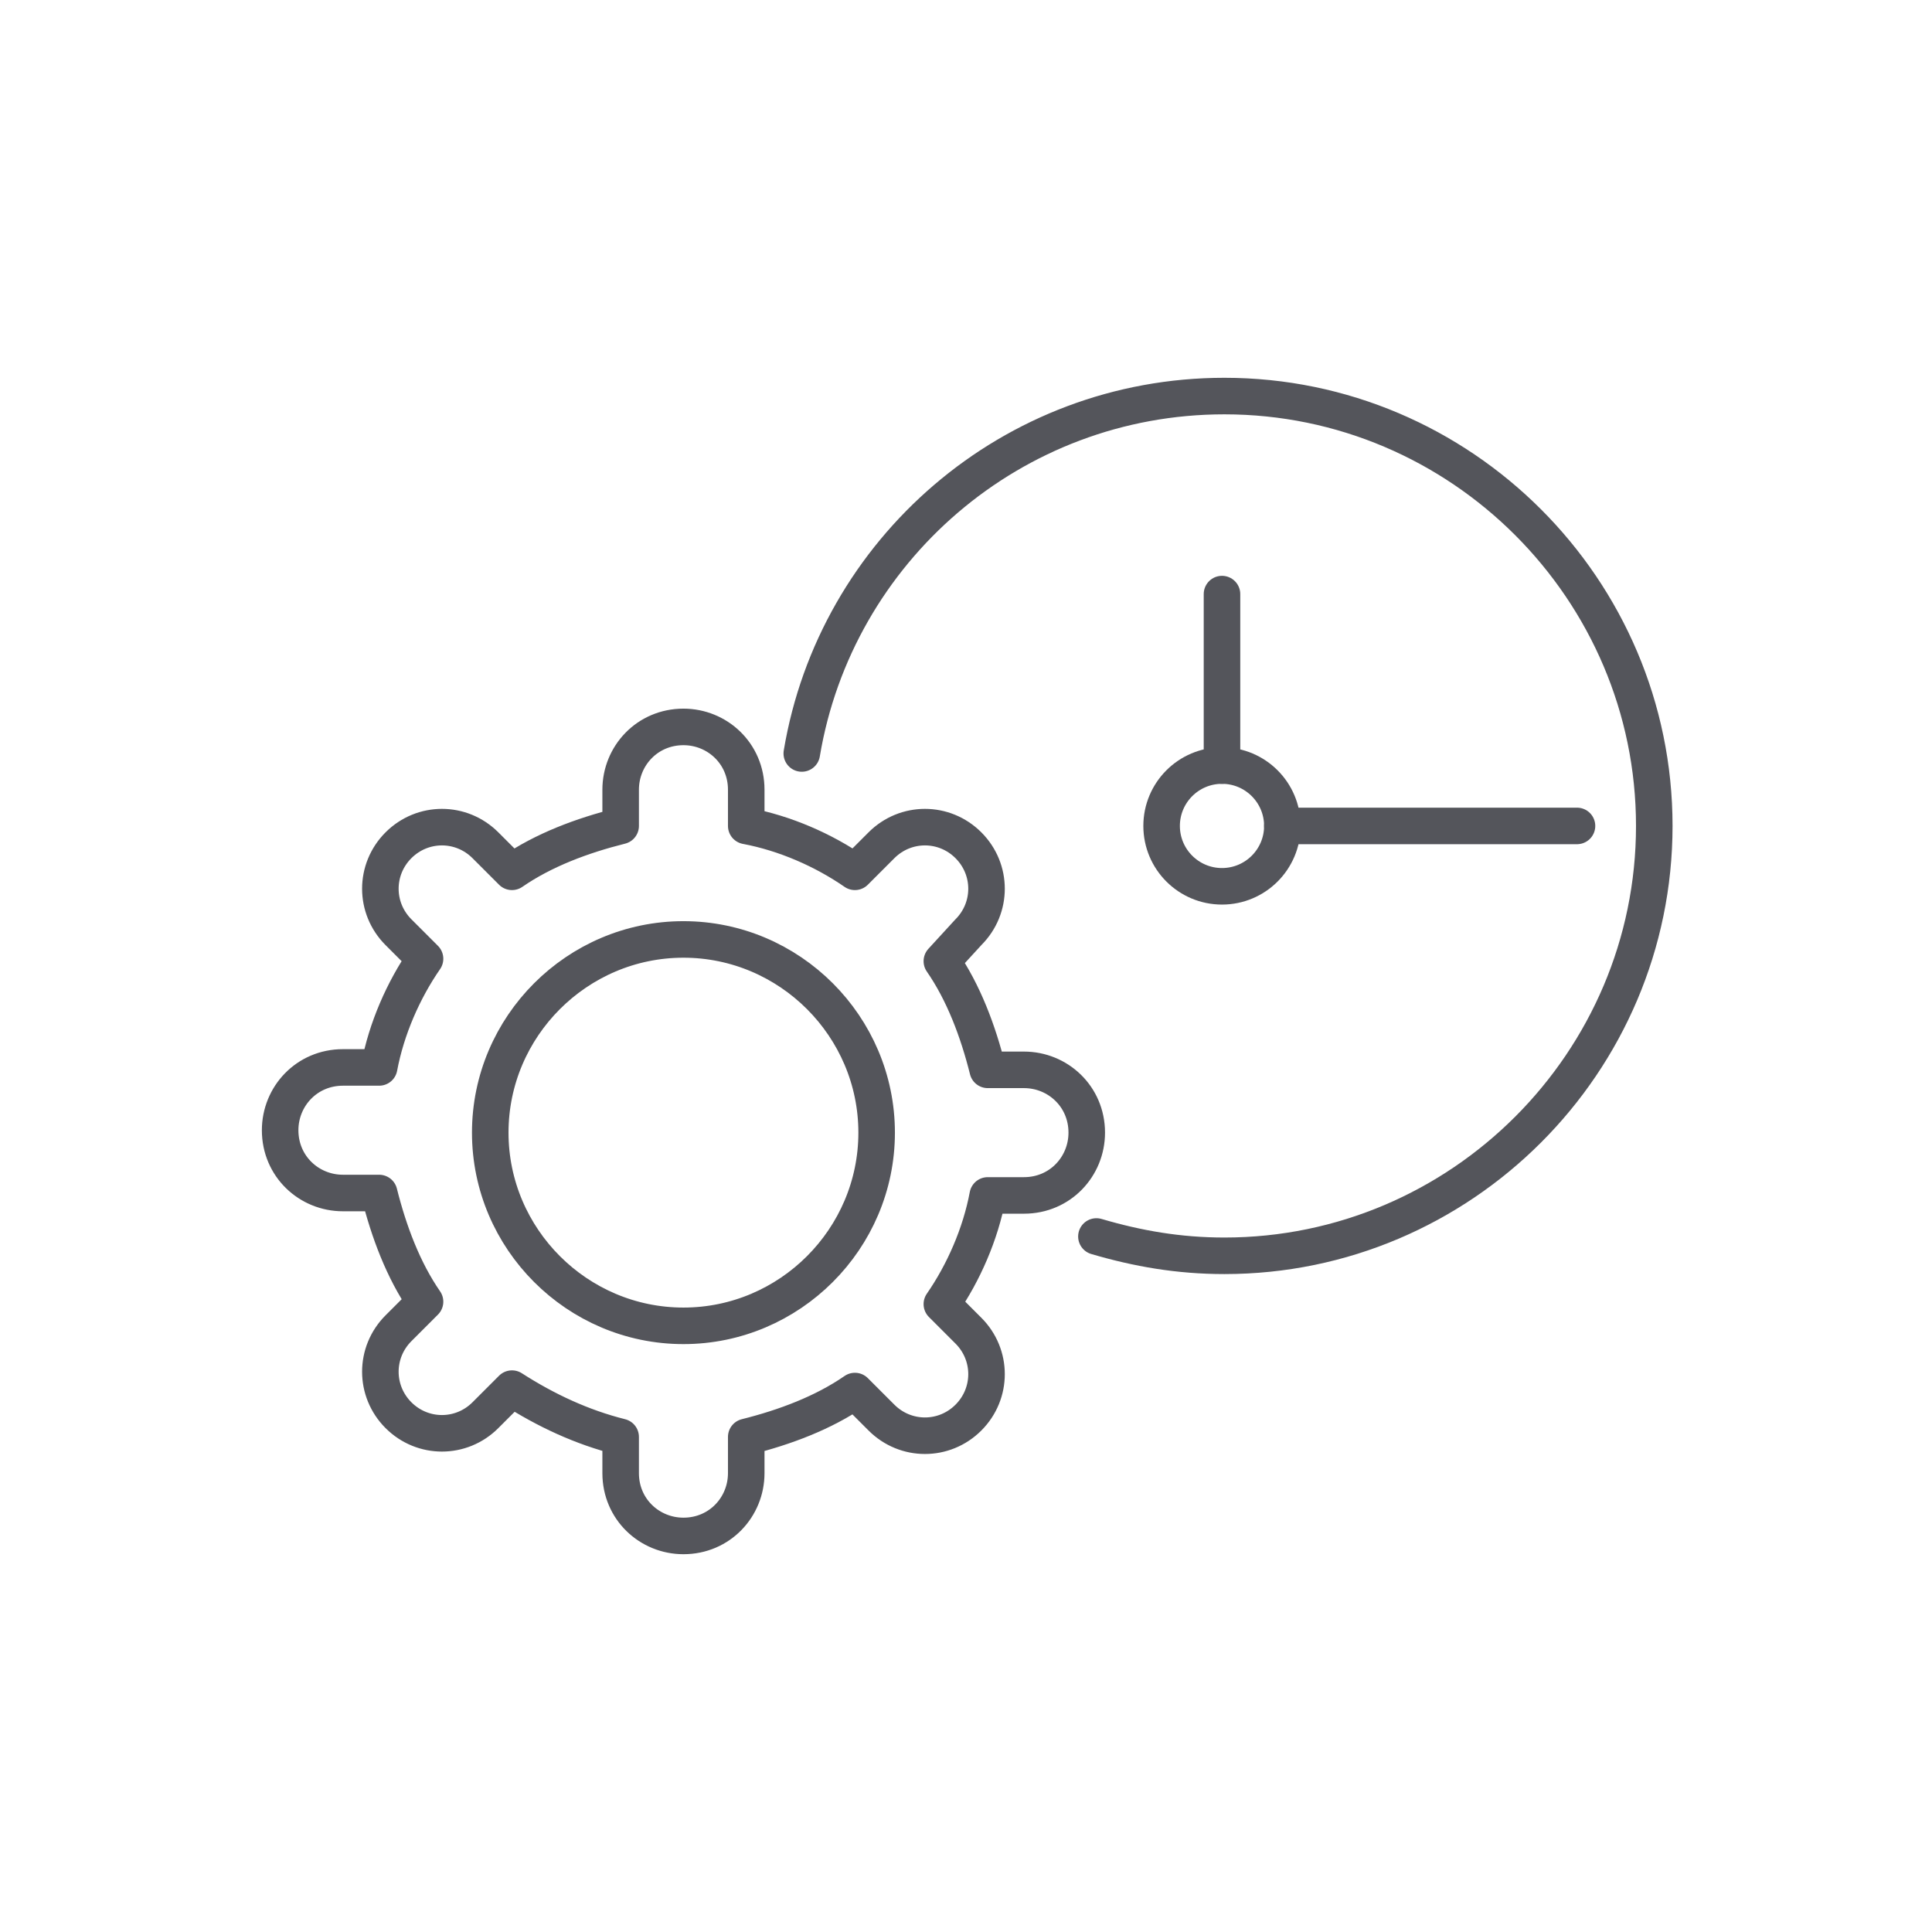
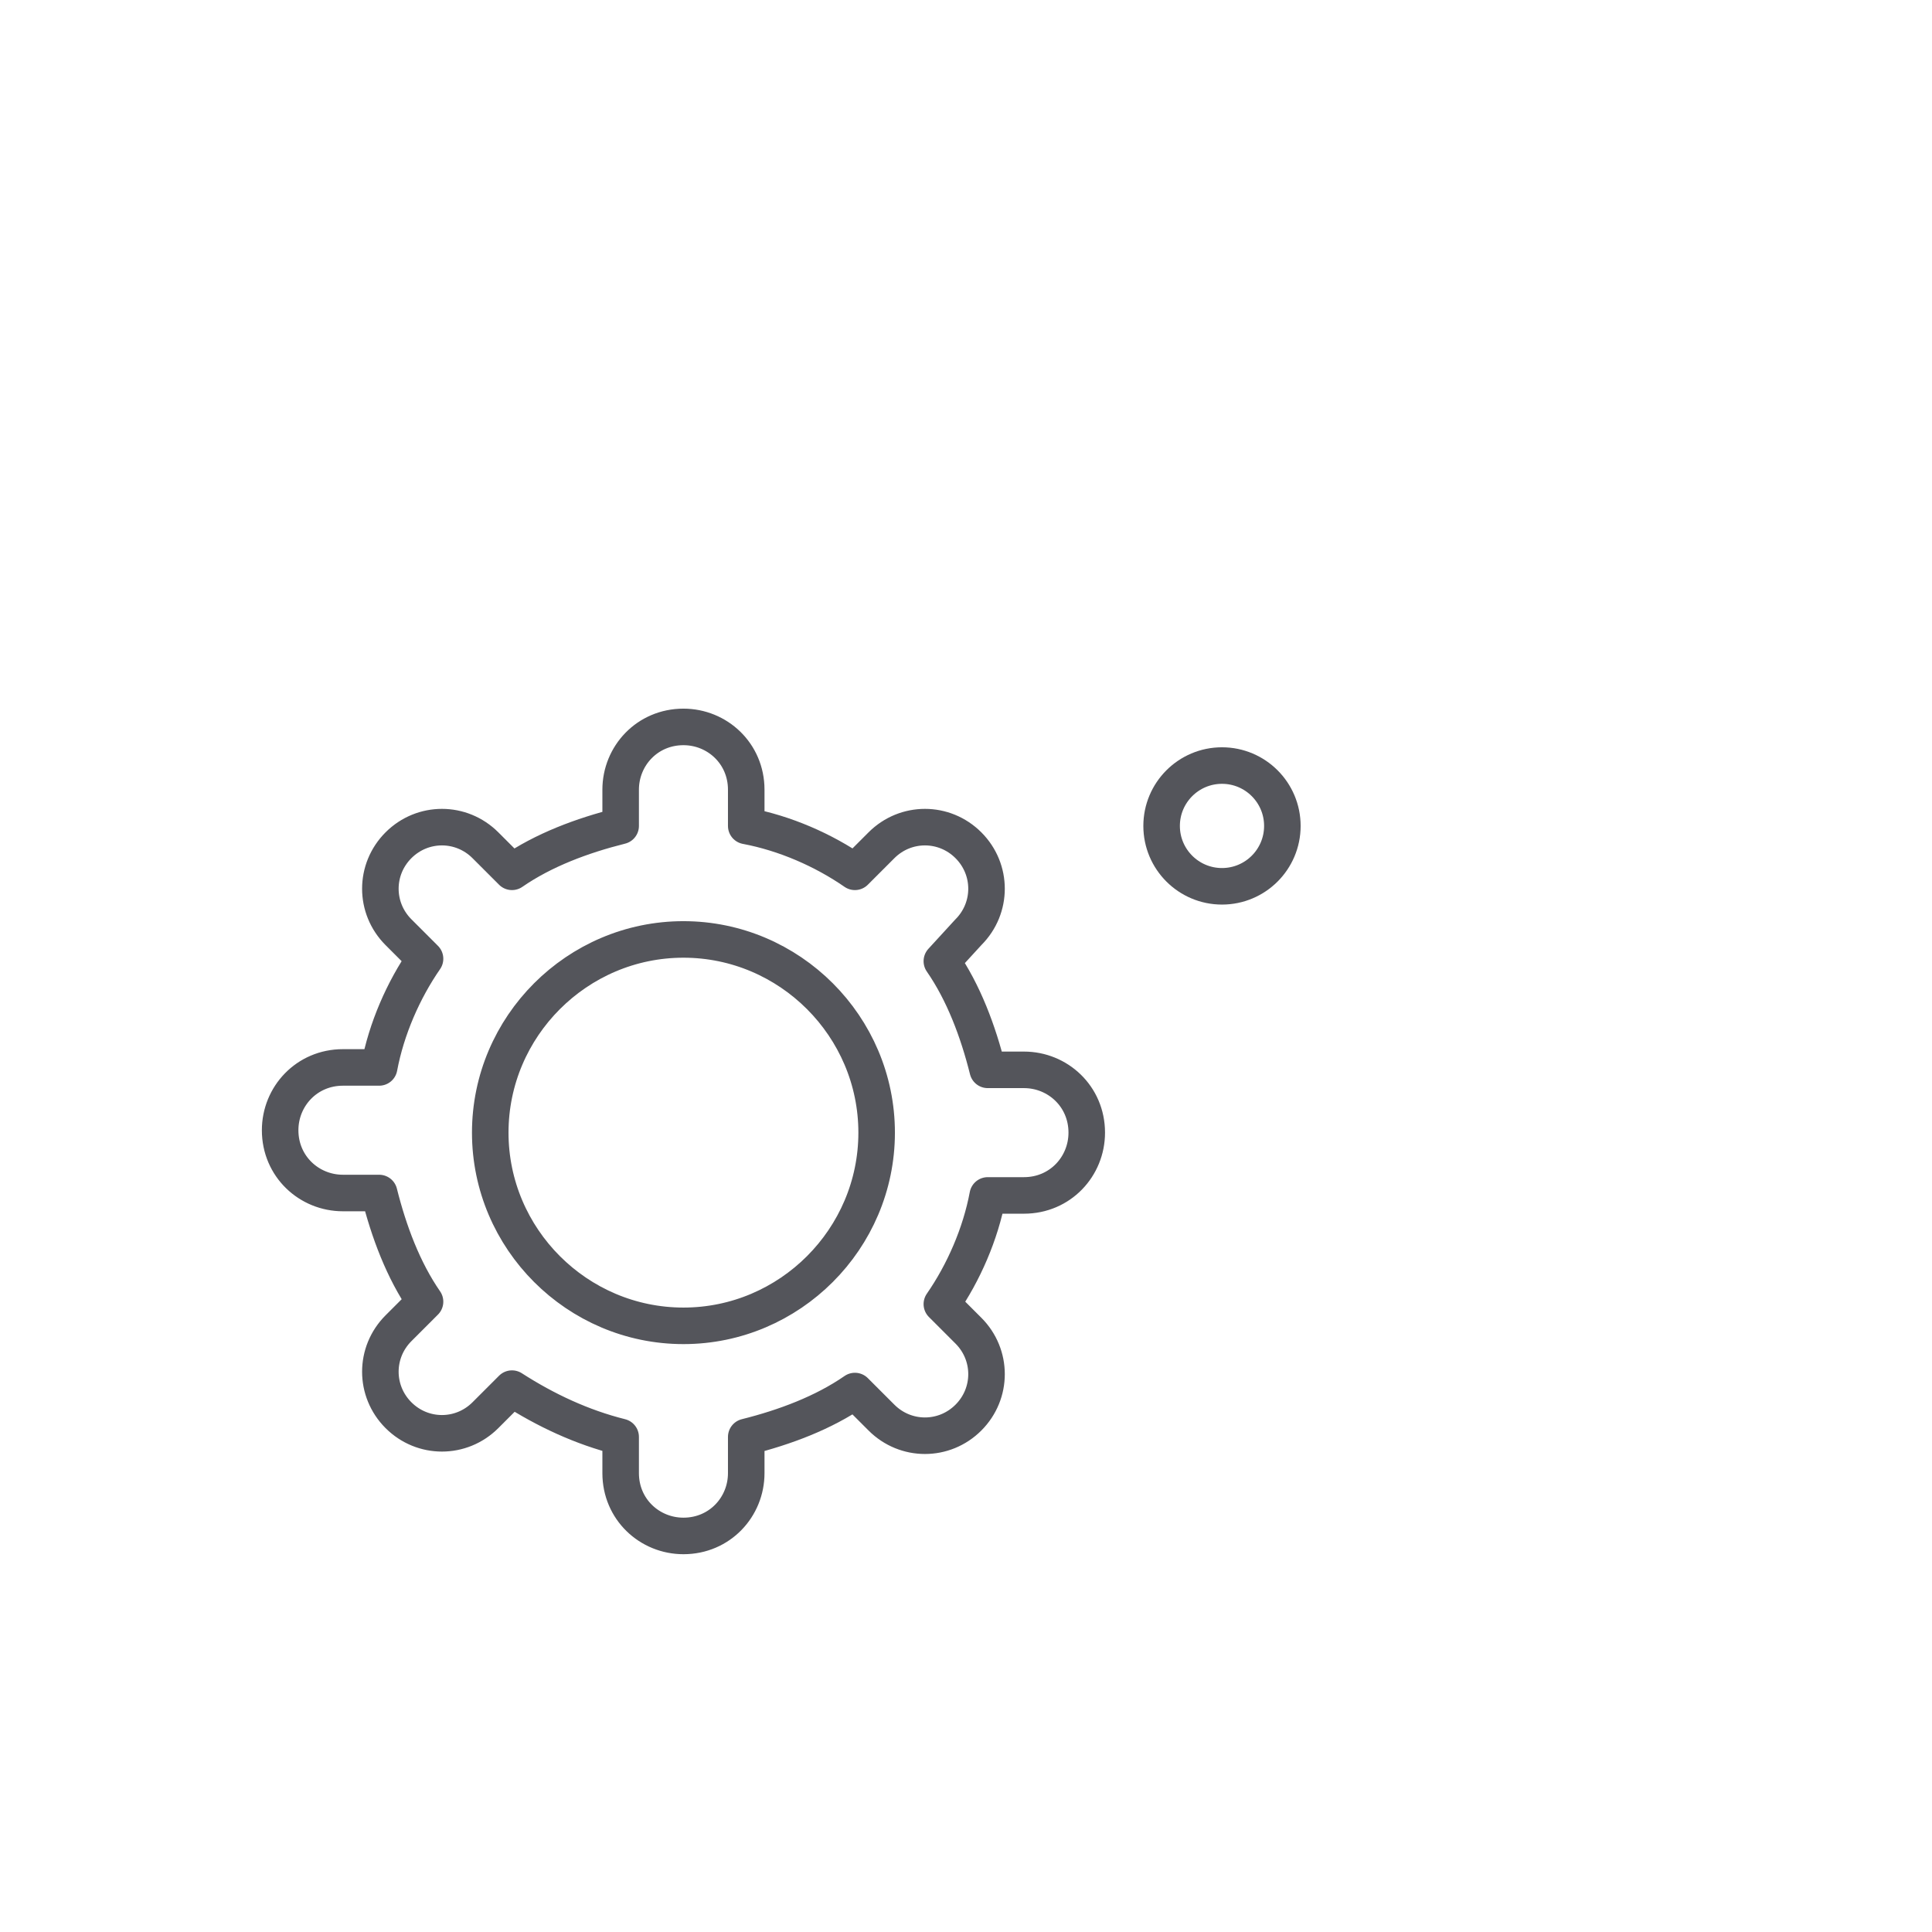
<svg xmlns="http://www.w3.org/2000/svg" enable-background="new 0 0 80 80" viewBox="0 0 80 80">
  <g fill="none">
    <path d="m0 0h80v80h-80z" />
    <g stroke="#54555b" stroke-linecap="round" stroke-linejoin="round" stroke-miterlimit="10" stroke-width="1.513">
      <path d="m28.3 54.9c4.4 0 8-3.6 8-8s-3.6-8-8-8-8 3.6-8 8 3.6 8 8 8zm-7.1 2.6-1.1 1.1c-1 1-2.6 1-3.6 0s-1-2.6 0-3.6l1.1-1.1c-.9-1.3-1.5-2.9-1.9-4.5h-1.5c-1.4 0-2.6-1.1-2.6-2.6 0-1.4 1.1-2.6 2.6-2.6h1.5c.3-1.6 1-3.2 1.9-4.5l-1.1-1.1c-1-1-1-2.6 0-3.6s2.6-1 3.6 0l1.1 1.1c1.3-.9 2.9-1.5 4.5-1.9v-1.5c0-1.4 1.1-2.6 2.6-2.6 1.4 0 2.6 1.1 2.6 2.6v1.5c1.6.3 3.2 1 4.5 1.9l1.1-1.1c1-1 2.6-1 3.6 0s1 2.6 0 3.6l-1.1 1.2c.9 1.3 1.5 2.9 1.9 4.5h1.5c1.4 0 2.6 1.1 2.6 2.6 0 1.4-1.1 2.6-2.6 2.6h-1.5c-.3 1.6-1 3.2-1.9 4.5l1.1 1.1c1 1 1 2.6 0 3.6s-2.6 1-3.6 0l-1.1-1.1c-1.3.9-2.9 1.5-4.5 1.9v1.5c0 1.4-1.1 2.6-2.6 2.6-1.4 0-2.6-1.1-2.6-2.6v-1.5c-1.6-.4-3.1-1.1-4.5-2z" />
      <circle cx="50.6" cy="34.2" r="2.5" />
-       <path d="m50.6 24.6v7.1" />
-       <path d="m65.3 34.2h-12.2" />
-       <path d="m45.4 51.2c1.7.5 3.4.8 5.3.8 9.8 0 17.8-8 17.8-17.8s-8-17.8-17.8-17.8c-8.8 0-16.1 6.4-17.5 14.8" />
    </g>
  </g>
</svg>